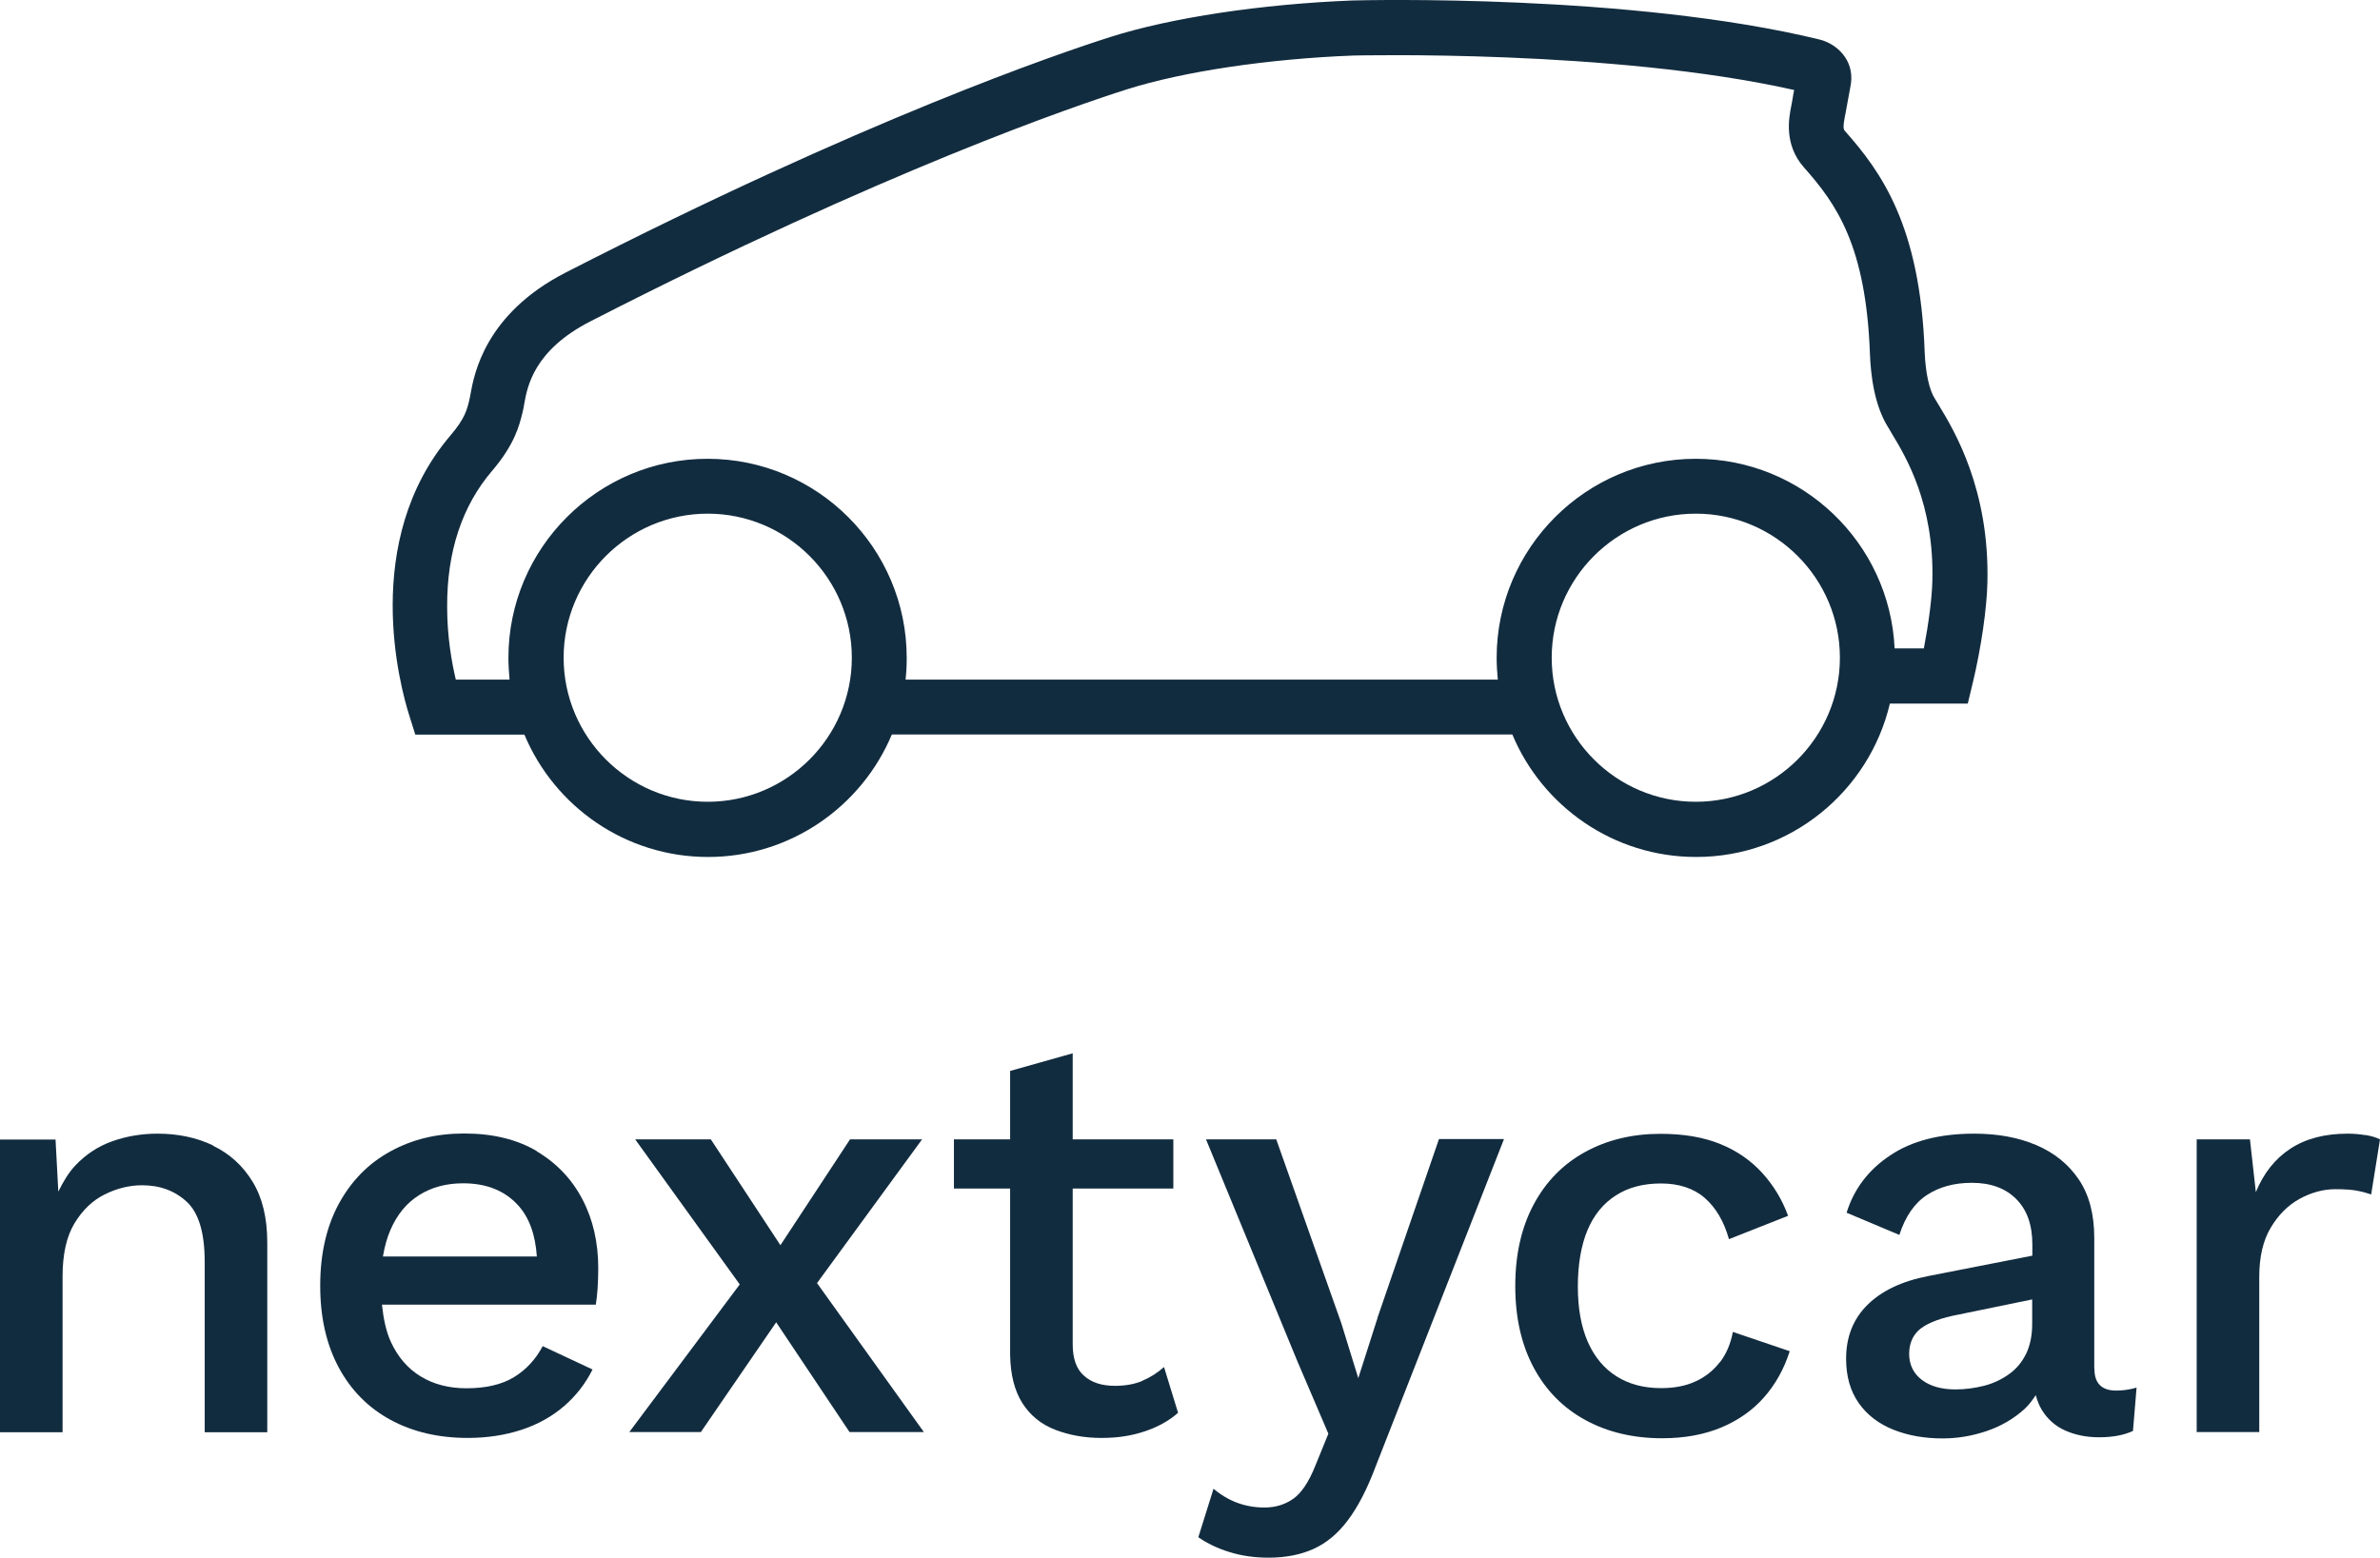
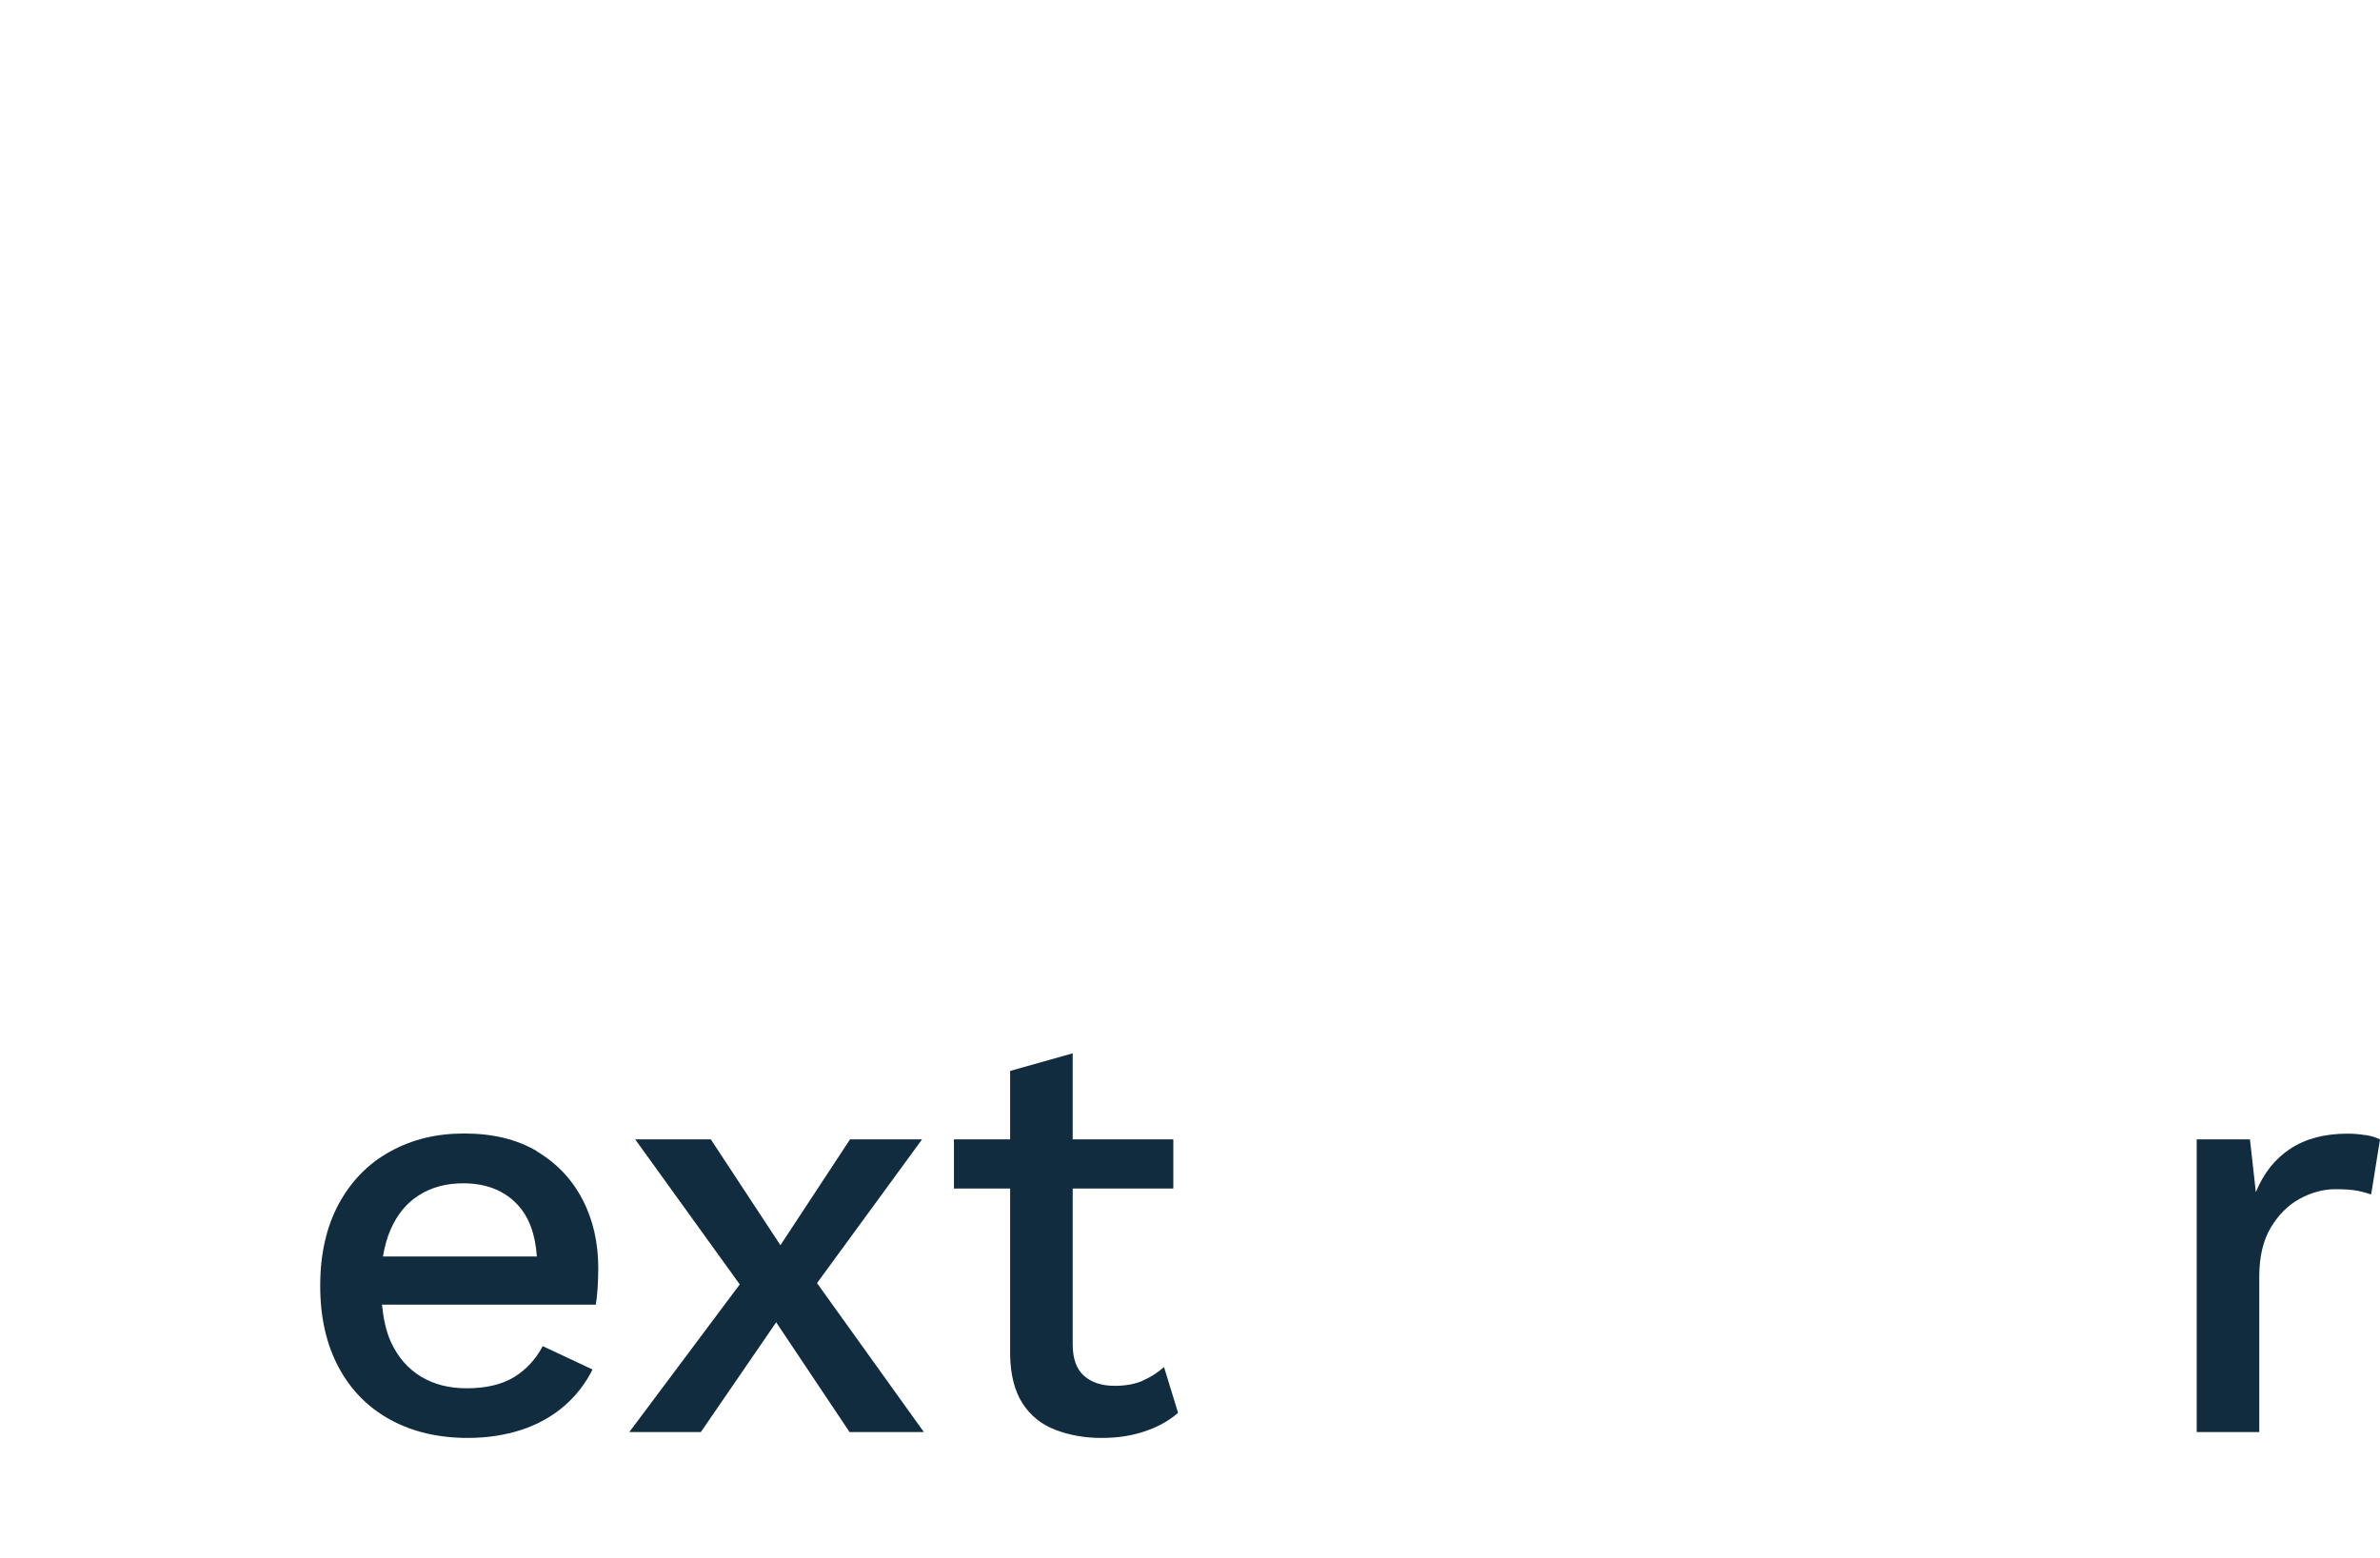
<svg xmlns="http://www.w3.org/2000/svg" id="Capa_2" data-name="Capa 2" viewBox="0 0 145.68 95.39">
  <defs>
    <style>
      .cls-1 {
        fill: #122c3f;
        stroke-width: 0px;
      }
    </style>
  </defs>
  <g id="Capa_1-2" data-name="Capa 1">
    <g>
-       <path class="cls-1" d="M120.45,43.07l.31-1.29c.5-2.08.86-4.55.89-6.14.13-5.67-2.02-9.26-2.95-10.79-.08-.13-.15-.24-.21-.35l-.05-.08c-.35-.53-.58-1.6-.63-2.86-.27-7.74-2.67-11.05-4.89-13.55-.1-.12-.1-.31,0-.85.01-.06.02-.13.04-.18l.03-.18c.3-1.61.3-1.65.31-1.71.18-1.39-.82-2.39-1.92-2.67C99.82-.39,83.47.01,82.76.03c-5.54.22-11.07,1.05-14.78,2.23-3.21,1.02-15.1,5.07-33.36,14.43-4.93,2.53-5.6,6.22-5.82,7.44-.02.08-.03.16-.04.21l-.03.14c-.14.59-.27,1.14-1.14,2.16-5.54,6.48-3.09,15.43-2.54,17.16l.37,1.18h6.68c1.84,4.4,6.19,7.49,11.24,7.49s9.41-3.1,11.25-7.5h37.98c1.84,4.4,6.19,7.5,11.25,7.5,5.76,0,10.59-4.01,11.86-9.39h4.79ZM43.32,49.09c-4.86,0-8.82-3.96-8.82-8.82s3.96-8.82,8.82-8.82,8.82,3.96,8.82,8.82-3.96,8.82-8.82,8.82ZM103.8,49.09c-4.86,0-8.82-3.96-8.82-8.82s3.96-8.82,8.82-8.82,8.82,3.96,8.82,8.82-3.96,8.82-8.82,8.82ZM103.8,28.09c-6.72,0-12.19,5.47-12.19,12.19,0,.45.03.89.07,1.33h-36.25c.05-.44.07-.88.07-1.33,0-6.72-5.47-12.19-12.19-12.19s-12.19,5.47-12.19,12.19c0,.45.03.89.07,1.33h-3.29c-.25-1.05-.53-2.64-.53-4.44-.02-3.38.91-6.19,2.75-8.34,1.39-1.63,1.67-2.79,1.86-3.56l.03-.13c.03-.11.05-.25.08-.42.19-1.06.59-3.27,4.04-5.04,18.03-9.24,29.7-13.21,32.85-14.21,3.44-1.09,8.64-1.87,13.88-2.07.16,0,15.86-.39,26.96,2.11-.04.19-.08.42-.12.68l-.06.32c-.14.7-.46,2.34.78,3.74,1.99,2.24,3.8,4.8,4.04,11.43.05,1.33.28,3.2,1.15,4.54.06.11.13.23.21.36.84,1.39,2.58,4.28,2.46,8.98-.02,1.03-.23,2.63-.52,4.14h-1.79c-.3-6.46-5.64-11.61-12.17-11.61Z" />
-       <path class="cls-1" d="M13.06,70.14c-1.02-.49-2.16-.73-3.42-.73-.98,0-1.91.16-2.78.47-.87.31-1.62.81-2.26,1.49-.42.45-.74,1-1.03,1.59l-.17-3.19H0v17.92h3.83v-9.53c0-1.36.24-2.45.73-3.26.49-.81,1.1-1.4,1.85-1.77.74-.37,1.51-.56,2.29-.56,1.1,0,2.01.34,2.74,1.02.73.68,1.09,1.91,1.09,3.67v10.43h3.83v-11.61c0-1.51-.3-2.75-.9-3.73-.6-.98-1.4-1.71-2.42-2.2Z" />
      <path class="cls-1" d="M32.86,70.48c-1.22-.72-2.7-1.08-4.44-1.08s-3.21.37-4.55,1.11c-1.34.74-2.38,1.81-3.14,3.21-.75,1.4-1.13,3.06-1.13,5s.38,3.6,1.13,5c.75,1.4,1.81,2.47,3.17,3.21,1.36.74,2.94,1.11,4.73,1.11,1.19,0,2.29-.17,3.3-.5,1-.33,1.87-.82,2.6-1.45.73-.63,1.31-1.38,1.74-2.24l-3.05-1.43c-.43.81-1.02,1.45-1.76,1.9-.74.45-1.71.68-2.9.68-1.08,0-2.01-.24-2.8-.72-.79-.48-1.4-1.18-1.83-2.11-.3-.65-.46-1.44-.55-2.29h13.09c.05-.29.08-.62.11-1,.02-.38.04-.79.04-1.22,0-1.58-.32-2.99-.97-4.23-.65-1.24-1.58-2.22-2.8-2.94ZM23.9,75.3c.41-.94.99-1.65,1.76-2.13.76-.48,1.66-.72,2.69-.72,1.41,0,2.52.44,3.33,1.31.71.76,1.09,1.83,1.18,3.17h-9.42c.1-.6.25-1.14.46-1.63Z" />
      <polygon class="cls-1" points="56.44 69.76 52.03 69.76 47.77 76.24 43.51 69.76 38.88 69.76 45.28 78.64 38.52 87.68 42.9 87.68 47.51 80.96 52 87.68 56.55 87.68 50.01 78.56 56.44 69.76" />
      <path class="cls-1" d="M69.92,84.55c-.48.2-1.04.3-1.68.3-.79,0-1.42-.2-1.88-.61-.47-.41-.7-1.05-.7-1.94v-9.53h6.16v-3.01h-6.16v-5.27l-3.83,1.08v4.19h-3.44v3.01h3.44v10.18c.02,1.22.27,2.2.75,2.96.48.75,1.15,1.3,2.01,1.63.86.33,1.8.5,2.83.5s1.87-.14,2.67-.41c.8-.27,1.48-.65,2.02-1.13l-.86-2.8c-.41.36-.85.64-1.33.84Z" />
-       <path class="cls-1" d="M84.32,80.69l-1.18,3.69-1.04-3.37-3.98-11.25h-4.3l5.59,13.58,1.9,4.44-.79,1.94c-.41,1.03-.87,1.71-1.38,2.06-.51.35-1.09.52-1.74.52-.6,0-1.15-.1-1.67-.29-.51-.19-1-.48-1.45-.86l-.93,2.97c.55.38,1.19.69,1.92.91.73.23,1.52.34,2.38.34,1.05,0,1.97-.18,2.76-.54.79-.36,1.49-.94,2.1-1.76.61-.81,1.18-1.91,1.7-3.3l7.85-20.03h-3.98l-3.76,10.93Z" />
-       <path class="cls-1" d="M105.27,83.4c-.39.51-.89.91-1.49,1.18-.6.28-1.3.41-2.11.41-1.05,0-1.96-.24-2.72-.72-.76-.48-1.35-1.18-1.76-2.11-.41-.93-.61-2.07-.61-3.4s.2-2.51.59-3.44c.39-.93.97-1.64,1.74-2.13.76-.49,1.68-.73,2.76-.73s1.99.29,2.67.88c.68.59,1.18,1.43,1.49,2.53l3.62-1.43c-.36-.98-.88-1.85-1.58-2.62-.69-.76-1.55-1.36-2.56-1.77-1.02-.42-2.24-.63-3.67-.63-1.72,0-3.26.37-4.61,1.11-1.35.74-2.4,1.81-3.15,3.21-.75,1.4-1.13,3.06-1.13,5s.38,3.6,1.13,5c.75,1.4,1.81,2.47,3.17,3.21,1.36.74,2.93,1.11,4.69,1.11,1.36,0,2.57-.22,3.62-.66,1.05-.44,1.93-1.06,2.63-1.86.7-.8,1.22-1.74,1.56-2.81l-3.48-1.18c-.14.74-.41,1.37-.81,1.88Z" />
-       <path class="cls-1" d="M128.19,83.78v-7.99c0-1.46-.32-2.65-.95-3.58-.63-.93-1.5-1.63-2.6-2.1-1.1-.47-2.37-.7-3.8-.7-2.1,0-3.82.44-5.14,1.33-1.33.88-2.22,2.06-2.67,3.51l3.23,1.36c.36-1.12.92-1.94,1.68-2.44.76-.5,1.68-.75,2.76-.75,1.15,0,2.05.33,2.71.99.66.66.99,1.58.99,2.78v.69l-6.38,1.25c-1.6.31-2.84.9-3.71,1.76-.87.86-1.31,1.96-1.31,3.3,0,1.08.26,1.98.77,2.71.51.73,1.22,1.27,2.11,1.63.9.36,1.9.54,3.03.54.91,0,1.8-.15,2.69-.45.88-.3,1.66-.75,2.33-1.36.27-.25.48-.54.68-.84.09.34.21.64.38.92.35.56.82.98,1.43,1.25.61.27,1.3.41,2.06.41.84,0,1.53-.13,2.08-.39l.22-2.65c-.41.12-.82.18-1.25.18-.88,0-1.33-.44-1.33-1.33ZM124.01,82.9c-.25.51-.6.93-1.06,1.25-.45.32-.96.56-1.52.7-.56.14-1.14.22-1.74.22-.86,0-1.55-.2-2.06-.59-.51-.39-.77-.93-.77-1.59s.25-1.22.75-1.58c.5-.36,1.25-.63,2.26-.82l4.52-.93v1.5c0,.72-.13,1.33-.38,1.85Z" />
      <path class="cls-1" d="M144.78,69.5c-.36-.06-.72-.09-1.08-.09-1.39,0-2.55.3-3.49.91-.94.61-1.65,1.5-2.13,2.67l-.36-3.23h-3.26v17.92h3.83v-9.5c0-1.22.23-2.22.7-3.01.47-.79,1.06-1.38,1.77-1.77.72-.39,1.45-.59,2.19-.59.55,0,.99.03,1.31.09.32.06.61.14.88.23l.54-3.37c-.24-.12-.54-.21-.9-.27Z" />
    </g>
  </g>
</svg>